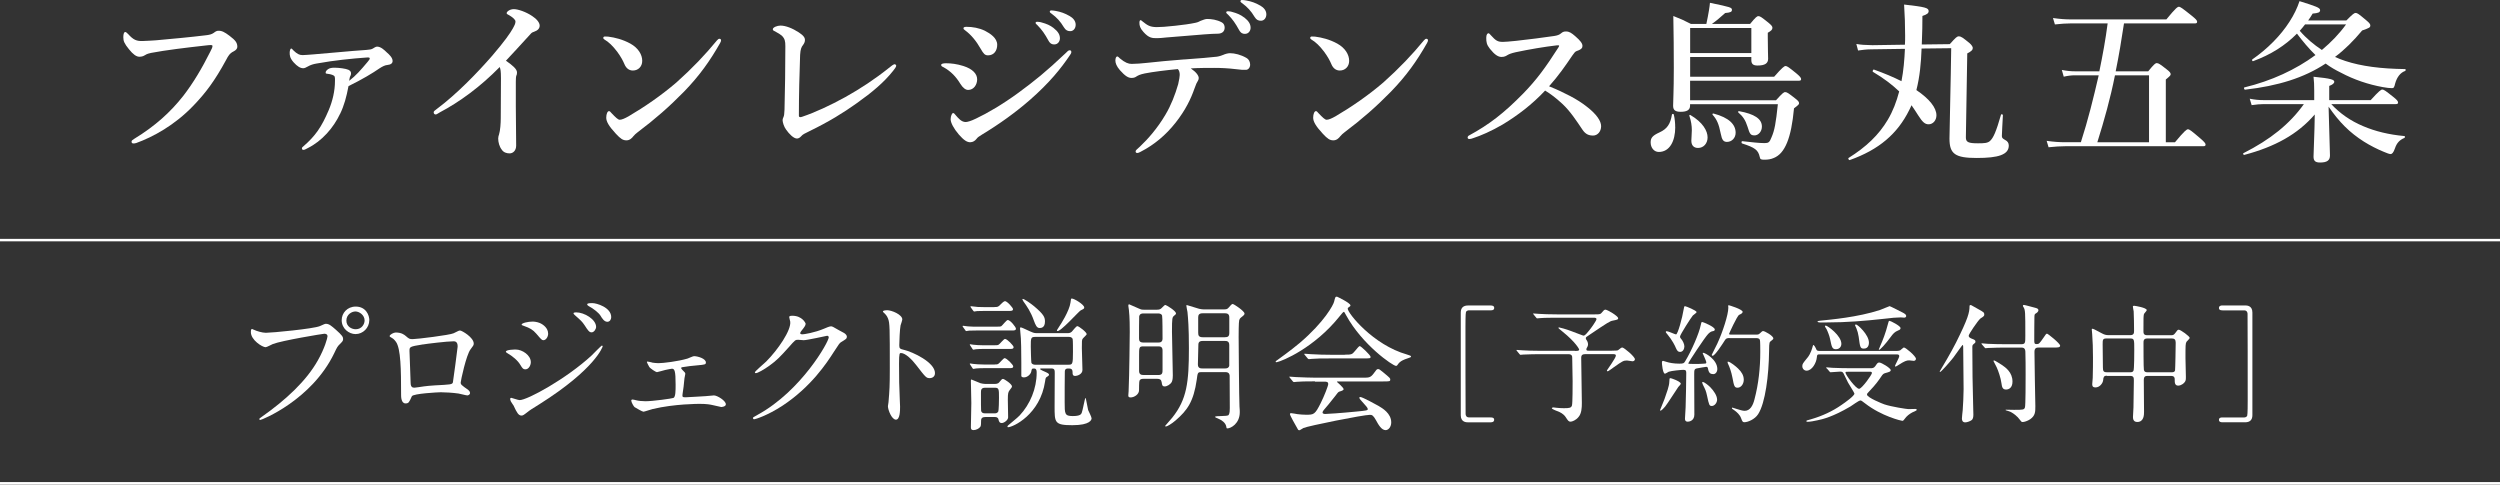
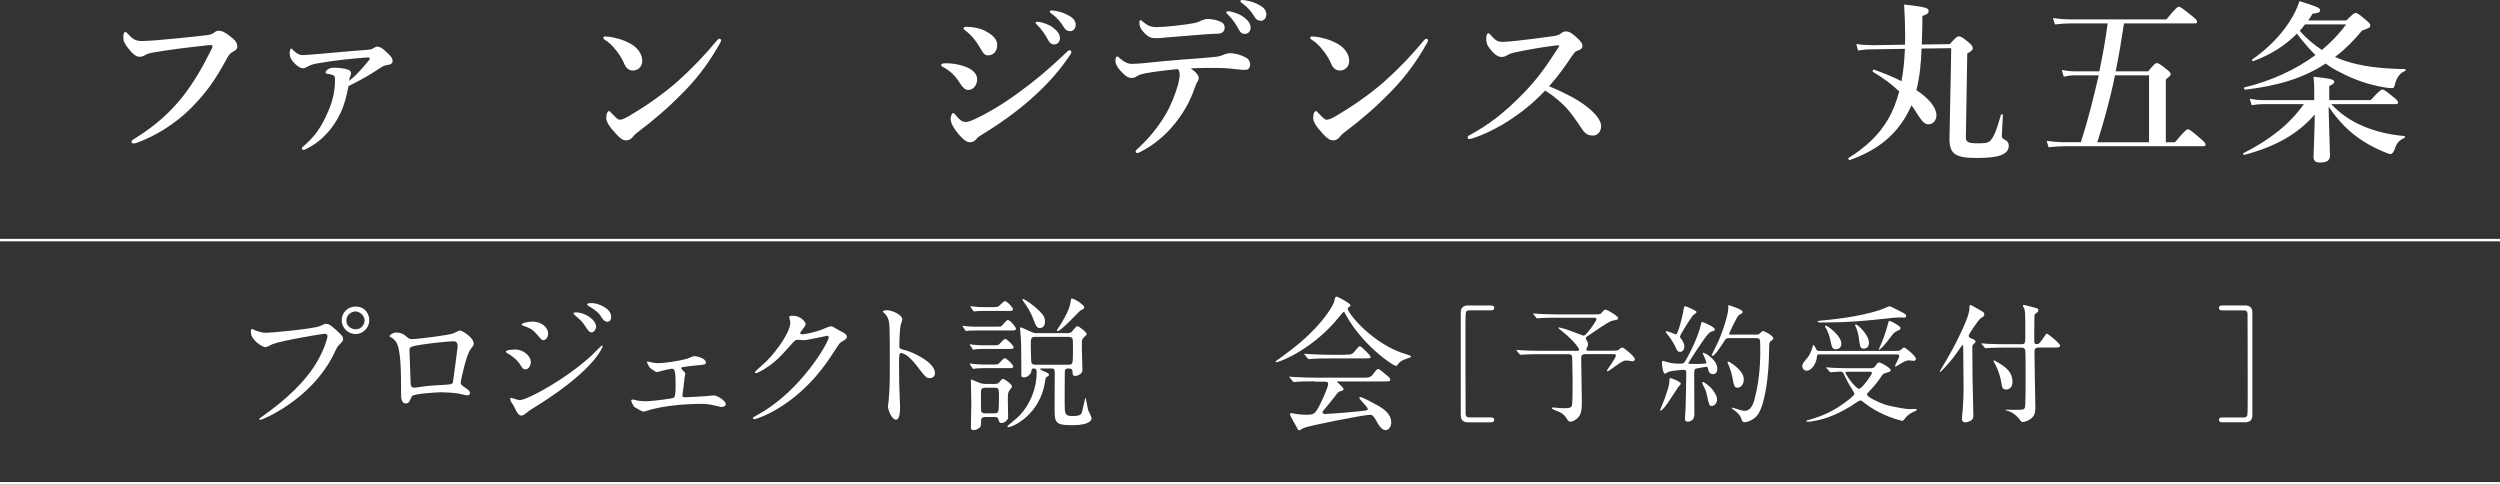
<svg xmlns="http://www.w3.org/2000/svg" id="_レイヤー_2" data-name="レイヤー 2" viewBox="0 0 506.24 98.11">
  <rect x="0" y="0" width="506.24" height="98.11" fill="#333333" stroke="none" />
  <defs>
    <style>
      .cls-1 {
        stroke: #fff;
        stroke-miterlimit: 10;
        stroke-width: .5px;
      }

      .cls-1, .cls-2 {
        fill: #fff;
      }

      .cls-2 {
        stroke-width: 0px;
      }
    </style>
  </defs>
  <g id="_レイヤー_6" data-name="レイヤー 6">
    <g>
      <g>
        <path class="cls-2" d="m30.46,10.75c-.67.14-.95.31-1.23.49-.28.18-.67.25-1.01.25-.6,0-1.26-.46-2.1-1.51-.94-1.16-1.15-1.65-1.15-2.45,0-.7.17-1.05.38-1.05.18,0,.31.14.6.42,1.05,1.16,1.68,1.47,3.05,1.4.88-.04,1.71-.07,2.59-.14,3.43-.31,6.93-.63,10.12-1.02.63-.07,1.16-.18,1.58-.49.31-.25.6-.42.91-.42.7-.03,1.26.25,2.28,1.02,1.26.95,1.58,1.44,1.58,2.24,0,.32-.25.67-.74.91-.81.39-1.12.95-1.5,1.68-2.35,4.34-4.2,6.76-6.65,9.31-3.82,3.99-8.19,6.34-11.55,7.56-.21.07-.42.1-.52.1-.31,0-.46-.07-.46-.39,0-.18.17-.32.56-.56,4.24-2.59,7.32-5.39,9.91-8.68,2.03-2.63,3.78-5.57,5.46-8.93.31-.59.46-.91.46-1.19,0-.14-.18-.18-.35-.18s-.7.04-1.47.14c-3.5.39-7.6.88-10.71,1.47Z" />
        <path class="cls-2" d="m68.85,23.07c-1.3,2.77-3.64,5.5-6.55,6.93-.42.25-.67.35-.88.35-.1,0-.28-.07-.28-.28,0-.14,0-.21.32-.46,2.38-2.07,3.64-3.85,5.11-7.32.77-1.82,1.26-3.89,1.26-5.88,0-.31.03-.59-.07-.91-.07-.25-.73-.49-1.47-.56-.21-.04-.35,0-.35-.25s.21-.49.52-.7c.31-.21.77-.28,1.26-.28.91,0,2.31.18,2.83.42.35.18.53.39.53.7,0,.24-.04.39-.1.49-.18.28-.21.7-.28,1.05,1.4-1.09,2.28-2.1,3.75-3.85.35-.42.42-.53.42-.7s-.18-.21-.67-.17c-1.44.1-3.01.24-4.87.45-1.58.18-3.29.42-5.25.77-.63.1-1.26.31-1.68.56-.38.24-.77.39-.98.39-.63,0-1.23-.39-1.96-1.19-.77-.88-.8-1.4-.8-1.96,0-.42.14-.84.31-.84s.21.18.49.42c.67.63,1.12.91,1.79.91.42,0,1.16-.07,2.14-.14,3.61-.28,7.21-.67,10.82-.91.73-.07.98-.1,1.29-.28.14-.07.56-.39.84-.39.77,0,1.47.67,2,1.19.49.42,1.16,1.05,1.16,1.72,0,.46-.35.74-1.05.81-.46.03-.98.28-1.58.67-1.37.95-3.5,2.24-6.3,3.61-.42,2.21-.88,3.92-1.71,5.64Z" />
-         <path class="cls-2" d="m89.01,22.79c-.39.21-.6.39-.77.39-.28,0-.42-.18-.42-.46,0-.18.21-.35.6-.63,4.13-3.08,8.3-7.42,11.2-10.75,2.59-3.01,3.71-4.66,4.2-5.53.42-.77.56-1.05.56-1.47,0-.31-.46-.77-1.16-1.19-.35-.21-.63-.28-.63-.49,0-.28.59-.81,1.47-.81.81,0,2.42.53,3.71,1.4.91.59,1.51,1.33,1.51,1.93,0,.56-.35.98-1.16,1.26-.35.1-.52.24-.73.49-1.96,2.14-3.64,3.99-4.94,5.36,1.33.95,2.24,1.68,2.24,2.38,0,.28-.04.49-.14.67-.07.14-.1.7-.1,1.19v5.04c0,2.63.07,5.25.07,7.91,0,1.05-.67,1.58-1.33,1.58-.63,0-1.23-.21-1.58-.74-.49-.63-.73-1.51-.73-2.28,0-.31.1-.63.17-.81.25-.8.35-2.28.35-3.29,0-2.56.04-5.95.04-8.09,0-1.54-.1-1.85-.25-2.28-3.96,4.03-8.12,7.07-12.18,9.21Z" />
        <path class="cls-2" d="m122.16,7.67c0-.18.14-.28.35-.28.14,0,.31,0,.67.03,1.37.18,2.91.56,4.45,1.4,1.61.88,2.42,2.24,2.42,3.5,0,1.19-.84,1.96-1.89,1.96-.67,0-1.33-.35-1.72-1.3-.28-.67-.7-1.47-1.47-2.52-.88-1.16-1.71-1.96-2.56-2.45-.17-.1-.25-.21-.25-.35Zm5.11,15.89c3.22-1.89,6.65-4.24,9.7-6.86,3.22-2.87,5.85-5.64,8.23-8.54.17-.21.35-.31.46-.31.24,0,.35.14.35.31s-.07.35-.21.59c-2.03,3.57-4.13,6.55-7.28,9.8-3.01,3.08-5.95,5.64-9.35,8.19-.39.28-.74.63-.91.84-.31.42-.77.84-1.4.84-.73,0-1.19-.31-2.14-1.33-1.5-1.61-1.96-2.52-1.96-3.26s.25-1.33.56-1.33c.17,0,.28.14.56.46.77.8,1.26,1.29,1.61,1.29.42,0,1.05-.28,1.79-.7Z" />
-         <path class="cls-2" d="m158.35,7.25c-.28-.24-.67-.49-1.19-.77-.49-.25-.67-.31-.67-.56,0-.39.91-.74,1.54-.74,1.05,0,2.42.53,3.71,1.37,1.08.7,1.26,1.16,1.26,1.54,0,.42-.18.74-.39,1.02-.31.39-.52.81-.59,2-.14,3.75-.25,8.33-.25,12.29,0,.21.07.28.21.31.1.04.25,0,.46-.07,2.62-.88,5.64-2.28,8.75-3.99,3.01-1.68,5.99-3.64,8.79-5.88.42-.35.95-.77,1.19-.77.14,0,.31.18.31.31,0,.21-.31.67-.7,1.12-1.79,2.24-4.1,4.2-7.25,6.44-2.8,2-5.64,3.75-9.66,5.71-.91.46-1.29.6-1.61.98-.28.31-.56.49-.88.49-.67,0-1.58-.91-2.21-1.82-.42-.56-.7-1.47-.7-1.93,0-.18.1-.42.21-.67.1-.25.14-.56.18-1.44.1-4.03.17-8.4.17-12.85,0-.98-.1-1.51-.7-2.1Z" />
+         <path class="cls-2" d="m158.35,7.25Z" />
        <path class="cls-2" d="m190.58,13.16c0-.25.39-.35.98-.35,1.05,0,2.21.14,3.54.56,1.85.59,2.77,1.58,2.77,2.7,0,1.05-.67,2.14-1.82,2.14-.52,0-1.05-.39-1.58-1.23-.88-1.44-1.89-2.52-3.4-3.36-.35-.14-.49-.28-.49-.45Zm5.92,15.65c-.7,0-1.33-.42-2.35-1.58-1.02-1.19-1.65-2.38-1.65-3.08s.31-1.26.49-1.26c.24,0,.31.21.52.42.52.6,1.16,1.4,2.03,1.4.31,0,1.02-.17,2.1-.7,2.31-1.09,5.36-2.87,8.58-5.22,3.29-2.42,5.57-4.24,9.56-8.02.35-.35.56-.59.81-.59s.35.14.35.35-.1.39-.25.59c-1.82,2.73-4.2,5.67-8.12,9.1-2.94,2.56-6.09,4.83-9.73,7.04-.59.35-.91.59-1.08.84-.31.42-.77.7-1.26.7Zm-1.4-23.1c0-.14.14-.28.59-.28,1.26,0,2.59.24,3.75.8,1.08.56,2.49,1.47,2.49,2.84,0,1.16-.63,2.14-1.86,2.14-.63,0-.91-.32-1.47-1.3-.91-1.61-1.96-2.87-3.15-3.75-.28-.21-.35-.25-.35-.46Zm18.24-.04c.95.74,1.29,1.37,1.29,2.1,0,.56-.38,1.23-1.15,1.23-.39,0-.81-.1-1.19-.81-.73-1.33-1.29-2.14-2.21-3.08-.14-.14-.38-.31-.38-.46,0-.21.17-.24.42-.24.31,0,.7.1.81.14,1.02.28,1.68.56,2.42,1.12Zm3.22-2.45c.74.42,1.26,1.02,1.26,1.79s-.49,1.3-1.08,1.3c-.53,0-.91-.14-1.3-.77-.73-1.23-1.47-2-2.45-2.73-.14-.1-.42-.28-.42-.42,0-.18.14-.28.28-.28.21,0,.6.04.91.1,1.02.18,1.89.49,2.8,1.02Z" />
        <path class="cls-2" d="m239.8,12.04c3.57-.28,4.83-.35,6.62-.56.49-.07,1.09-.28,1.33-.39.28-.14.91-.32,1.3-.32.98,0,2.24.32,3.33.95.56.32.77.88.77,1.37,0,.59-.38,1.02-.81,1.05-.56.03-1.02,0-2.14-.14-1.5-.18-2.83-.25-4.34-.25-1.19,0-3.15,0-4.73.1,1.12.77,1.61,1.47,1.61,1.96,0,.18-.07.42-.17.56-.21.32-.39.67-.7,1.58-.7,2-1.75,4.27-3.82,6.9-2.03,2.56-4.34,4.48-7.14,5.92-.21.1-.42.21-.6.21-.25,0-.35-.1-.35-.35,0-.18.28-.42.88-.95,1.61-1.51,3.57-3.75,5.15-6.44,1.12-1.86,2-4.13,2.59-6.2.21-.91.31-1.58.31-1.86,0-.42-.07-.88-.38-1.19-2.49.24-5.08.56-6.69.88-1.02.21-1.37.42-1.65.59-.35.25-.63.32-1.05.32-.63,0-1.26-.35-2.35-1.58-.67-.77-.91-1.44-.91-1.93,0-.52.17-.84.38-.84.18,0,.31.21.53.39,1.05.88,1.75,1.12,2.38,1.12.84,0,2.07-.1,3.08-.21,2.38-.25,4.41-.46,7.56-.7Zm2.24-7.42c.56-.1.81-.28,1.05-.39.49-.21,1.05-.39,1.33-.39.84,0,2,.14,3.01.7.39.21.56.63.56,1.05,0,.73-.46,1.19-1.29,1.23-.77.03-1.68.03-2.8.14-2.14.18-5.78.46-7.74.63-.67.07-1.33.14-1.82.14-1.02,0-1.68,0-2.8-1.26-.7-.77-.81-1.3-.81-1.86,0-.31.07-.53.25-.53.1,0,.21.14.46.32.81.63,1.33,1.09,2.8,1.09.7,0,1.96-.07,3.78-.28,1.54-.17,2.91-.35,4.03-.59Zm9.91-1.09c.94.74,1.29,1.37,1.29,2.1,0,.56-.38,1.23-1.15,1.23-.39,0-.81-.1-1.19-.8-.73-1.33-1.29-2.14-2.21-3.08-.14-.14-.39-.31-.39-.45,0-.21.18-.25.42-.25.31,0,.7.1.8.14,1.02.28,1.68.56,2.42,1.12Zm3.22-2.42c.74.42,1.26,1.02,1.26,1.79s-.49,1.3-1.08,1.3c-.53,0-.91-.14-1.3-.77-.73-1.23-1.47-2-2.45-2.73-.14-.1-.42-.28-.42-.42,0-.18.14-.28.28-.28.21,0,.6.03.91.1,1.02.18,1.89.49,2.8,1.02Z" />
        <path class="cls-2" d="m265.31,7.67c0-.18.14-.28.35-.28.14,0,.31,0,.67.03,1.37.18,2.91.56,4.45,1.4,1.61.88,2.42,2.24,2.42,3.5,0,1.19-.84,1.96-1.89,1.96-.67,0-1.33-.35-1.72-1.3-.28-.67-.7-1.47-1.47-2.52-.88-1.16-1.71-1.96-2.56-2.45-.17-.1-.25-.21-.25-.35Zm5.11,15.89c3.22-1.89,6.65-4.24,9.7-6.86,3.22-2.87,5.85-5.64,8.23-8.54.17-.21.35-.31.46-.31.24,0,.35.14.35.31s-.07.35-.21.59c-2.03,3.57-4.13,6.55-7.28,9.8-3.01,3.08-5.95,5.64-9.35,8.19-.39.28-.74.63-.91.84-.31.42-.77.84-1.4.84-.73,0-1.19-.31-2.14-1.33-1.5-1.61-1.96-2.52-1.96-3.26s.25-1.33.56-1.33c.17,0,.28.14.56.46.77.8,1.26,1.29,1.61,1.29.42,0,1.05-.28,1.79-.7Z" />
        <path class="cls-2" d="m317.92,19.43c1.33.7,2.42,1.4,3.36,2.14,2.1,1.61,2.94,2.98,2.94,3.99,0,1.09-.74,1.89-1.61,1.89s-1.54-.25-2.17-1.19c-1.23-1.82-2.45-3.71-4.06-5.22-1.37-1.26-2.31-1.96-3.5-2.7-2.62,2.8-5.57,5.04-8.58,6.86-2.31,1.36-4.55,2.31-5.99,2.77-.28.1-.52.18-.77.18-.18,0-.35-.07-.35-.31,0-.14.1-.32.25-.39,4.13-2.24,7.07-4.52,10.96-8.47,2.77-2.84,4.55-5.29,7.11-9.28.14-.21.21-.35.21-.42,0-.1-.1-.14-.46-.1-2.45.28-5.6.81-8.37,1.4-.91.21-1.33.39-1.61.56-.31.18-.6.39-1.23.39-.67,0-1.37-.42-2.35-1.65-.67-.84-.74-1.36-.74-2.24,0-.67.25-.91.46-.91.1,0,.25.14.49.42.98,1.09,1.37,1.33,2.42,1.33.42,0,1.3-.07,2.66-.21,2.87-.31,5.22-.63,7.7-.98.67-.1,1.08-.25,1.4-.53s.56-.39,1.02-.39c.67,0,1.12.31,1.86.95,1.05.91,1.47,1.47,1.47,1.96,0,.35-.1.7-1.16,1.05-.31.1-.52.39-.84.84-1.5,2.21-2.8,4.1-4.76,6.3,1.65.67,3.05,1.33,4.24,1.96Z" />
-         <path class="cls-2" d="m339.23,25.76c0,2.8-1.12,5.01-3.33,5.01-.98,0-1.65-.88-1.65-1.93,0-.91.35-1.37,1.79-2.03,1.54-.7,2.21-1.68,2.52-3.61.03-.18.35-.18.38,0,.21.88.28,1.75.28,2.56Zm3.01-5.46h17.4c1.29-1.44,1.58-1.65,1.85-1.65.35,0,.67.21,2,1.26.6.46.81.7.81.98,0,.25-.1.35-1.02,1.05-.28,3.01-.73,5.29-1.4,6.93s-1.54,2.66-2.7,3.12c-.56.25-1.16.35-1.86.35-.77,0-.88-.07-.98-.56-.31-1.4-.95-1.89-3.57-2.73-.18-.07-.14-.49.03-.46,1.96.21,3.36.39,4.52.39.81,0,1.02-.18,1.4-1.16.63-1.44.88-2.84,1.29-6.72h-17.78v.31c0,.88-.67,1.23-1.89,1.23-1.12,0-1.54-.35-1.54-1.23,0-1.23.14-2.66.14-7.63,0-3.5-.03-7-.1-10.54,1.68.67,1.93.77,3.57,1.61h3.12c.24-1.05.38-1.93.52-2.7.1-.59.17-1.12.21-1.58,4.24.88,4.45.95,4.45,1.44,0,.39-.28.53-1.37.63-1.12,1.02-1.89,1.65-2.69,2.21h7.74c1.12-1.37,1.4-1.58,1.68-1.58.35,0,.63.21,2,1.3.63.52.84.77.84,1.05,0,.39-.21.59-.94,1.02v.88c0,2.28.07,3.85.07,4.38,0,.95-.67,1.37-2.14,1.37-.91,0-1.26-.32-1.26-1.12v-.6h-12.39v3.99h17.01c1.65-1.89,2.07-2.17,2.31-2.17.32,0,.7.28,2.21,1.51.67.56.94.88.94,1.12s-.1.35-.46.35h-22.02v3.96Zm.25,8.19c0-.46.1-1.4.1-2.14,0-.88-.14-1.82-.49-2.87-.07-.18.07-.28.21-.18,2.52,1.47,3.47,3.22,3.47,4.52,0,1.23-.81,2.14-1.93,2.14-.84,0-1.36-.49-1.36-1.47Zm12.15-22.82h-12.39v5.08h12.39v-5.08Zm-4.9,23.07c-.77,0-1.05-.42-1.29-1.65-.39-2-.81-2.91-1.65-3.85-.1-.14,0-.28.18-.25,3.19.84,4.48,2.24,4.48,3.89,0,1.08-.81,1.85-1.72,1.85Zm5.53-1.33c-.74,0-.95-.21-1.4-1.75-.42-1.33-.94-2.1-1.85-2.87-.14-.1-.04-.32.14-.28,3.08.56,4.62,1.54,4.62,3.12,0,1.02-.73,1.79-1.5,1.79Z" />
        <path class="cls-2" d="m389.11,9.87c-.1,2.77-.35,5.64-1.05,8.37,2.59,1.75,4.06,3.54,4.06,5.11,0,1.02-.7,1.82-1.58,1.82-.73,0-1.23-.42-2.1-1.79-.46-.74-.91-1.4-1.37-2.07-.14.35-.31.67-.46.98-2.38,4.8-6.13,8.02-12.04,10.12-.18.07-.39-.32-.25-.42,3.54-2.21,6.13-4.66,7.95-7.74,1.02-1.72,1.75-3.61,2.31-5.74-1.47-1.4-3.19-2.7-5.32-3.96-.14-.1.03-.53.21-.46,2.06.74,3.92,1.51,5.57,2.35.42-2.14.6-4.34.7-6.55l-6.86.1c-.94,0-1.96.14-2.63.24l-.35-1.33c1.02.18,1.61.21,3.26.25l6.58-.1c.04-.6.04-1.23.04-1.86,0-2.31-.07-3.92-.21-6.27,4.31.49,4.97.67,4.97,1.33,0,.42-.31.67-1.26.98,0,1.79-.03,3.43-.1,4.94l-.03.84,5.67-.07c1.23-1.37,1.47-1.58,1.82-1.58.49,0,.84.28,2.17,1.36.42.35.67.77.67.98,0,.39-.24.67-1.12,1.12-.1,5.74-.28,16.35-.28,17.01,0,.95.49,1.19,2.45,1.19,1.23,0,1.93-.03,2.42-.46.7-.63,1.26-1.89,2.24-5.32.04-.18.39-.1.39.07-.07,1.36-.21,3.68-.21,4.2,0,.39.1.52.67.84.49.24.73.63.73,1.12,0,.91-.49,1.54-1.61,1.96-1.05.39-2.66.56-4.87.56-4.38,0-5.53-.81-5.53-3.92,0-1.4.28-12.29.35-18.31l-5.99.07Z" />
        <path class="cls-2" d="m434.99,14.46c1.19-1.47,1.47-1.68,1.75-1.68.35,0,.67.21,2,1.26.6.46.81.7.81.98,0,.24-.1.35-.98,1.08v12.71h1.85c1.96-2.35,2.38-2.63,2.63-2.63.31,0,.67.28,2.48,1.82.81.7,1.09,1.02,1.09,1.26s-.1.35-.46.35h-27.93c-1.02,0-2.03.07-3.4.21l-.39-1.3c1.47.21,2.59.28,3.71.28h3.22c1.44-4.45,2.56-9,3.61-13.55h-4.8c-.7,0-1.37.07-2.28.28l-.39-1.37c1.05.21,1.86.28,2.66.28h4.94c.67-3.22,1.26-6.44,1.68-9.7h-7.49c-.95,0-1.93.07-3.19.21l-.39-1.3c1.47.21,2.56.28,3.64.28h19.32c1.86-2.28,2.28-2.56,2.52-2.56.31,0,.7.28,2.59,1.79.84.67,1.12.98,1.12,1.23s-.1.35-.46.35h-14.35c-.49,3.26-1.02,6.48-1.68,9.7h6.55Zm-6.72.8c-.91,4.59-2.17,9.1-3.57,13.55h10.47v-13.55h-6.9Z" />
        <path class="cls-2" d="m472.06,21.07c1.72,1.86,3.89,3.4,6.48,4.48,2.45,1.05,5.25,1.72,8.33,2,.17,0,.17.31,0,.39-.95.39-1.54,1.02-1.89,2.07-.32.95-.63,1.19-.88,1.19s-.77-.18-1.4-.46c-1.23-.49-2.87-1.33-4.03-2.07-2.87-1.82-4.97-3.92-7.14-7.07.1,4.9.28,8.51.28,9.87,0,1.02-.6,1.44-2,1.44-.95,0-1.33-.31-1.33-1.19,0-.95.21-4.83.25-8.54-3.47,4.03-8.09,6.55-14.28,8.19-.17.03-.31-.28-.17-.35,5.46-2.77,9.35-5.88,12.25-9.94h-8.09c-.74,0-1.51.07-2.49.21l-.39-1.3c1.08.21,1.89.28,2.7.28h10.36v-1.93c0-1.37-.04-1.72-.14-2.8,3.61.35,4.2.6,4.2,1.02,0,.31-.35.59-1.02.84v2.87h8.4c1.68-1.86,2.1-2.14,2.35-2.14.32,0,.7.28,2.24,1.51.67.53.95.84.95,1.09s-.1.35-.46.35h-13.09Zm3.08-16.94c1.3-1.3,1.58-1.51,1.86-1.51.35,0,.63.21,2.1,1.44.67.56.88.81.88,1.09,0,.42-.21.52-1.65,1.02-1.75,2.1-3.54,3.89-5.5,5.36.67.31,1.33.56,2.07.81,3.29,1.08,7.18,1.58,12.11,1.65.18,0,.18.32,0,.39-.94.32-1.65,1.26-2,2.52-.17.77-.28.95-.63.95-.49,0-1.12-.07-1.86-.21-2.91-.52-5.85-1.51-8.47-2.91-1.16-.56-2.17-1.16-3.12-1.86-4.41,2.91-9.63,4.52-16.31,5.29-.18.03-.32-.42-.14-.46,5.5-1.33,10.4-3.61,14.39-6.55-1.36-1.33-2.59-2.8-3.75-4.34-2.38,2.42-5.32,4.27-8.86,5.57-.18.07-.31-.25-.18-.35,3.08-2.14,5.74-4.83,7.53-7.63.91-1.4,1.58-2.8,2.03-4.17,3.33,1.05,4.17,1.33,4.17,1.82,0,.46-.35.6-1.51.7-.28.49-.59.95-.91,1.4h7.74Zm-8.37.81c-.35.45-.7.88-1.08,1.29,1.29,1.51,2.84,2.8,4.48,3.89,1.89-1.58,3.54-3.29,4.9-5.18h-8.3Z" />
      </g>
      <g>
        <path class="cls-2" d="m51.43,66.78c.52.26,1.68.61,2.41.61,1.19,0,9.69-.81,10.94-1.36.9-.41,1.02-.46,1.22-.46.64,0,1.1.41,2,1.19,1.31,1.16,1.48,1.48,1.48,1.89,0,.38-.15.52-.67,1.04-.46.44-.58.67-1.13,1.83-4.55,9.46-14.68,13.52-14.97,13.52-.15,0-.2-.12-.2-.17,0-.12.09-.17.38-.38,5.05-3.54,9.14-7.37,11.46-11.49,1.42-2.49,1.97-4.61,1.97-4.9,0-.49-.49-.52-.64-.52-.29,0-8.67,1.39-10.44,2.09-.23.09-1.22.64-1.45.64-.67,0-2.99-1.45-2.99-3.05,0-.55.09-.64.26-.64.06,0,.32.17.38.17Zm23.35-1.94c0,1.54-1.28,2.81-2.78,2.81-1.33,0-2.81-1.1-2.81-2.81,0-1.45,1.13-2.76,2.84-2.76,2.09,0,2.76,1.77,2.76,2.76Zm-4.64.09c0,1.22,1.1,1.74,1.89,1.74,1.25,0,1.8-1.07,1.8-1.77,0-1.1-1.07-1.83-1.86-1.83-.67,0-1.83.55-1.83,1.86Z" />
        <path class="cls-2" d="m91.86,67.48c.99-.49,1.07-.55,1.31-.55.35,0,2.76,1.39,2.76,2.64,0,.35-.12.46-.64,1.16-.87,1.1-2,6.38-2,6.73,0,.41.15.52,1.54,1.51.15.12.35.35.35.61,0,.35-.38.49-.55.49-.26,0-1.51-.35-1.77-.38-1.16-.17-2.73-.26-3.6-.26-.49,0-5.6.26-5.86.81-.55,1.22-.64,1.45-1.28,1.45-.9,0-.9-1.39-.9-1.74,0-5.08-.06-9.37-1.04-10.73-.44-.58-.55-.64-1.16-.99-.09-.06-.12-.12-.12-.17,0-.29.81-.73,1.22-.73,1.19,0,1.74.46,2,.67.75.64.78.67,1.48.67.81,0,7.48-.81,8.27-1.19Zm-6.21,2.26c-2.73.44-2.73.49-2.73,1.33,0,.9.23,5.42.23,6.44s.52.99.81.99c.2,0,1.25-.17,1.89-.26.41-.06,1.31-.15,2.15-.2,3.22-.17,3.57-.17,3.71-.61.03-.09.96-6.96.96-7.22,0-.32,0-1.1-.78-1.1-1.36,0-5.57.52-6.24.64Z" />
        <path class="cls-2" d="m107.49,73.34c0,.61-.41,1.45-1.1,1.45-.44,0-.58-.17-1.02-.9-.52-.9-1.62-1.8-2.64-2.38-.09-.06-.29-.17-.29-.29,0-.44,1.86-.44,2.03-.44,1.25,0,3.02,1.13,3.02,2.55Zm-3.42,8.9c-.09-.17-.55-.78-.61-.93-.12-.2-.15-.44-.15-.52,0-.17.12-.23.23-.23.09,0,1.39.46,1.68.46,1.57,0,9.46-4.32,14.56-9.02.32-.32,2-2.03,2.09-2.03.06,0,.17.06.17.17,0,.06-1.45,4.55-12.82,11.72-1.77,1.1-1.89,1.19-2.12,1.36-1.07.84-1.19.93-1.51.93-.61,0-.96-.67-1.54-1.91Zm6.93-14.71c0,.75-.49,1.36-.96,1.36-.32,0-.44-.15-1.45-1.33-.7-.81-1.28-1.13-2.52-1.57-.41-.15-.44-.15-.44-.26,0-.32,1.33-.61,2.2-.61.35,0,.93.06,1.48.29.75.32,1.68,1.07,1.68,2.12Zm9.72-1.33c0,.35-.38,1.1-.93,1.1-.44,0-.7-.32-1.42-1.45-.49-.73-.75-.96-1.86-1.94-.12-.09-.38-.35-.38-.46,0-.17.35-.2.52-.2,1.68,0,4.06,1.42,4.06,2.96Zm3.05-1.97c0,.46-.29.93-.78.93-.61,0-1.02-.61-1.42-1.28-.38-.58-1.45-1.42-2.35-1.89-.26-.15-.32-.29-.32-.35,0-.26.58-.26,1.1-.26.75,0,3.77.84,3.77,2.84Z" />
        <path class="cls-2" d="m132.02,73.42c.44.06.87.12,1.31.12.93,0,3.92-.35,5.89-.93.2-.06,1.1-.49,1.31-.49.75,0,2.41.49,2.41,1.28,0,.41-.2.44-1.74.58-1.33.12-1.77.17-3.07.38-.06,0-.2.06-.2.17,0,.09.09.2.2.32.58.58.64.64.64.87,0,.15-.17.75-.17.9-.17,1.65-.17,1.83-.38,3.13-.03.12-.03.2-.03.32,0,.29.03.38.61.38.46,0,3.42-.2,4.06-.23.26-.03,1.48-.15,1.71-.15.67,0,2.41,1.07,2.41,1.8,0,.49-.87.55-.93.55-.09,0-1.71-.38-1.83-.41-.41-.09-1.1-.23-2.52-.23-.32,0-5.11,0-9.51,1.04-.29.06-1.71.55-1.89.55-.23,0-1.42-.7-1.8-.93-.17-.12-.67-.99-.67-1.31,0-.12.06-.23.26-.23.15,0,.46.09.73.15.46.12,1.22.2,1.89.2,1.45,0,5.4-.55,5.66-.67.44-.2.44-1.48.44-2.7,0-2.78-.2-3.22-.75-3.22-.15,0-.9.17-1.36.26-.26.06-1.54.44-1.68.44-.2,0-1.42-.78-1.57-1.1-.09-.15-.46-.87-.46-.93,0-.09.06-.12.12-.12.17,0,.81.17.96.2Z" />
        <path class="cls-2" d="m159.8,64.23c0-.29.41-.29.64-.29,2.03,0,2.7,1.51,2.7,1.62,0,.35-.29.73-.87,1.45-.15.2-.23.32-.23.46,0,.23.35.23.46.23.29,0,2.44-.32,4.41-1.16.35-.15,1.04-.46,1.36-.46.26,0,.41.09,1.6.78.17.09.93.49,1.07.58.32.2.55.49.55.73,0,.41-.2.52-1.16,1.1-.32.2-.44.38-1.45,1.94-1.48,2.32-4.61,7.08-10.38,10.91-3.19,2.09-5.6,2.78-5.77,2.78-.15,0-.26-.12-.26-.26,0-.12.09-.17.99-.67,8.85-4.87,14.36-14.76,14.36-15.66,0-.26-.23-.32-.32-.32-.06,0-4.06.9-4.76.9-.17,0-.96-.09-1.13-.09-.55,0-.61.06-1.83,1.45-1.77,1.97-2.49,2.73-3.94,3.77-1.19.87-2.44,1.54-2.78,1.54-.15,0-.2-.09-.2-.17,0-.2,1.94-1.83,2.29-2.18,2.35-2.35,5.11-6.35,4.87-8.09-.03-.15-.2-.78-.2-.9Z" />
        <path class="cls-2" d="m179.58,62.81c1.04,0,3.13.93,3.13,1.86,0,.2-.29,1.04-.35,1.22-.15.73-.26,3.31-.26,4.03,0,.64.12.73.96.93,1.77.41,6.27,2.52,6.27,4.7,0,.96-.9,1.02-1.04,1.02-.73,0-.81-.12-2.76-2.64-.81-1.07-2.18-2.44-3.07-2.44-.29,0-.41,0-.41,2.15,0,3.07.03,4.61.15,7.22.03.32.06,1.04.06,1.48,0,.73,0,2.64-.84,2.64s-1.62-1.97-1.62-2.73c0-.12.12-.73.12-.84.2-2.41.26-3.16.26-6.73,0-8.3,0-9.22-.35-10.15-.23-.61-.52-.9-.99-1.33l-.06-.12c.03-.26.78-.26.81-.26Z" />
        <path class="cls-2" d="m202.03,66.14c.32,0,.55,0,.73-.09.23-.15,1.04-1.25,1.31-1.25.52,0,1.65,1.45,1.65,1.74,0,.38-.35.38-.81.38h-7.05c-.52,0-.99,0-1.6.03-.09,0-.52.09-.58.09-.12,0-.12-.03-.23-.2l-.44-.61c-.09-.12-.09-.15-.09-.17,0-.09.09-.09.12-.09.15,0,.81.09.96.12.96.06,1.07.06,1.74.06h4.29Zm-.55,3.77c.35,0,.55,0,.75-.12.23-.12,1.02-1.16,1.28-1.16.44,0,1.74,1.36,1.74,1.65,0,.38-.35.38-.81.38h-5.16c-.61,0-.96,0-1.65.06-.09,0-.46.09-.52.09-.09,0-.12-.03-.2-.17l-.44-.67c-.06-.06-.09-.15-.09-.2s.06-.06.09-.06c.09,0,.49.09.58.09.35.06,1.51.12,2.15.12h2.29Zm-.06,3.89c.32,0,.55,0,.73-.12.23-.12,1.04-1.16,1.28-1.16.44,0,1.74,1.36,1.74,1.65,0,.38-.32.38-.81.38h-5.05c-.64,0-.99,0-1.65.06-.09,0-.46.09-.55.09s-.09-.03-.2-.17l-.44-.67c-.06-.06-.09-.15-.09-.2s.06-.06.09-.06c.09,0,.52.09.61.09.32.06,1.48.12,2.12.12h2.23Zm-.03-11.63c.61,0,.75,0,1.25-.55.23-.23.64-.64.87-.64.44,0,1.62,1.36,1.62,1.6,0,.38-.35.38-.81.38h-4.84c-.55,0-.96,0-1.6.03-.12.03-.52.09-.61.09-.06,0-.09-.03-.23-.2l-.44-.61s-.09-.12-.09-.2c0-.06.06-.06.12-.06.2,0,1.19.15,1.39.15.03,0,.75.03,1.31.03h2.06Zm-1.89,22.28c-.84,0-.84.49-.84.9,0,.78-.06.93-.15,1.07-.26.38-.87.67-1.36.67-.52,0-.55-.29-.55-.61,0-.7.09-4.09.09-4.84,0-.64-.09-3.77-.09-4.5,0-.15,0-.29.12-.29.09,0,1.54.67,1.83.75.29.06.64.15.99.15h1.89c.67,0,.87-.26.99-.44.44-.52.46-.58.7-.58s1.8,1.04,1.8,1.51c0,.15-.12.32-.46.75-.29.41-.38.55-.38,1.94,0,.52.06,3.02.06,3.57,0,.58-.84,1.16-1.28,1.16-.49,0-.58-.32-.7-.81-.03-.15-.23-.41-.67-.41h-1.97Zm1.89-.75c.17,0,.52,0,.73-.32.15-.2.17-2.49.17-2.84,0-1.74,0-2.03-.87-2.03h-1.91c-.87,0-.87.52-.87.99,0,1.86,0,3.42.03,3.65.09.46.41.55.81.55h1.91Zm14.74-16.24c.35,0,.61-.03.9-.29.17-.15.87-1.13,1.13-1.13.29,0,1.89,1.22,1.89,1.62,0,.17-.7.75-.81.93-.17.26-.17.41-.17,1.91,0,.64.12,3.71.12,4.41,0,.9-1.1,1.22-1.45,1.22-.55,0-.55-.38-.55-.73,0-.75-.38-.78-.9-.78-.61,0-.67.35-.67.67-.03,1.57-.03,4.47-.03,6.18,0,2.32,0,2.78,1.62,2.78,1.54,0,1.71-.38,1.83-.64.2-.46.64-3.02.75-3.02.03,0,.06.09.09.12,0,.06.38,1.94.46,2.32.09.23.7,1.39.7,1.68,0,.26-.23,1.39-3.89,1.39s-3.6-.55-3.6-3.89c0-1.02.03-6.56.03-6.64,0-.55,0-.96-.67-.96h-2c-.17,0-.29,0-.29.12,0,.15.93.52,1.19.64.2.09.61.26.61.52,0,.12-.09.2-.35.38-.32.17-.35.26-.44.93-.99,6.76-6.53,9.31-7.51,9.31-.06,0-.12-.06-.12-.12,0-.12.12-.23.15-.26.64-.58,1.74-1.39,2.32-2,2.12-2.26,3.45-5.45,3.45-8.67,0-.84-.29-.84-.7-.84-.32,0-.35.38-.38.55-.06.52-.73,1.25-1.48,1.25-.17,0-.49-.03-.55-.26v-2.73c0-2.84-.06-4.26-.09-4.9,0-.29-.17-1.68-.17-2,0-.12,0-.23.12-.23.2,0,.38.09,2,.84.32.15.73.32,1.16.32h6.29Zm-6.73-5.45c2,1.68,2.2,2.26,2.2,3.1,0,1.31-.84,1.31-1.1,1.31-.55,0-.81-.58-1.16-1.54-.61-1.74-1.42-2.9-2.09-3.83-.15-.23-.26-.46-.2-.49.17-.23,1.97,1.13,2.35,1.45Zm.23,6.21c-.9,0-.9.26-.9,1.97,0,.38.06,2.99.12,3.25.12.35.55.41.7.41h6.85c.78,0,.87-.15.87-2.58,0-.38,0-2.44-.06-2.61-.15-.44-.61-.44-.78-.44h-6.79Zm4.96-2.26c.06-.06,1.97-2.99,2.18-4.7.09-.73.09-.81.26-.81.52,0,2.52,1.25,2.52,1.8,0,.26-.09.29-.73.61-.35.17-4.26,4.58-4.76,4.15-.12-.09-.03-.17.52-1.04Z" />
-         <path class="cls-2" d="m234.13,62.72c.64,0,.81-.09,1.04-.29.61-.61.67-.67.84-.67.12,0,2.12,1.16,2.12,1.71,0,.15-.03.17-.35.44-.41.35-.46.38-.46,3.31,0,1.25.17,7.4.17,8.79,0,.2,0,.9-.2,1.31-.26.52-.99.93-1.42.93-.52,0-.55-.26-.64-.87-.09-.52-.38-.67-.87-.67h-2.81c-.38,0-.67.06-.81.38-.09.17-.09,1.8-.09,1.94,0,.84-.99,1.45-1.71,1.45-.46,0-.46-.23-.46-.44,0-.12.06-.67.06-.81.15-3.42.23-11.34.23-12.01,0-.78,0-3.02-.17-4.44-.03-.17-.12-.73-.12-.87s.03-.29.17-.29c.03,0,1.94.84,2.06.9.46.2.58.2,1.02.2h2.41Zm.41,6.64c.26,0,.87,0,.87-.78,0-.55,0-4.44-.09-4.67-.15-.44-.64-.44-.84-.44h-2.87c-.32,0-.81,0-.93.61-.03.29-.03,3.8-.03,4.44,0,.44.09.84.87.84h3.02Zm.03,6.58c.84,0,.84-.46.84-1.1v-3.89c0-.73-.44-.81-.84-.81h-3.07c-.84,0-.84.26-.84,1.91v3.07c0,.75.52.81.84.81h3.07Zm8.61-.58c-.64,0-.67.17-.84,1.51-.64,4.47-1.91,6.21-4.29,8.27-.84.73-1.74,1.22-1.94,1.22-.06,0-.17,0-.17-.12,0-.03,1.22-1.39,1.45-1.68,2.96-3.71,3.36-7.16,3.36-14.04,0-4.26-.17-6.12-.29-7.34-.03-.2-.23-1.1-.23-1.31,0-.06.06-.09.12-.09s1.62.49,2.47.75c.29.09.81.12.87.12h4.06c.49,0,.75,0,1.04-.35.32-.38.64-.75.81-.75.26,0,2.41,1.45,2.41,1.94,0,.23-.09.32-.75.84-.15.12-.23.23-.32.49-.12.41-.12,2.84-.12,3.42,0,.81.09,12.59.17,14.04.06.64.06,1.04.06,1.19,0,2.32-1.83,3.28-2.52,3.28-.17,0-.17-.09-.23-.44-.15-.7-.9-1.22-1.36-1.42-.46-.2-.9-.38-.9-.46,0-.32,2.52-.03,2.76-.41.23-.35.23-.96.23-1.39,0-1.02-.03-5.57-.03-6.5,0-.15,0-.78-.84-.78h-4.96Zm.35-6.32c-.87,0-.87.49-.87.99,0,.55-.09,3.19-.09,3.77,0,.81.58.81.99.81h4.52c.38,0,.73-.09.84-.55v-4.21c0-.81-.58-.81-.87-.81h-4.53Zm-.03-5.6c-.73,0-.87.38-.87.84v3.05c0,.58.09.96.93.96h4.44c.64,0,.93-.17.93-.87v-3.02c0-.38,0-.96-.84-.96h-4.58Z" />
        <path class="cls-2" d="m258.31,73.25c0-.12.09-.17.44-.41.2-.15,2.58-1.83,4.47-3.42,4.96-4.23,6.79-7.69,6.93-8.33.23-.9.23-1.02.58-1.02.03,0,2.73,1.28,2.73,1.77,0,.15-.06.17-.35.38-.17.09-.2.17-.2.29,0,.9,5.13,7.34,12.01,9.28q.81.23.81.38c0,.17-.09.2-.81.44-.38.12-1.42.46-1.86,1.19-.12.2-.2.29-.38.29-.64,0-6.82-4.26-10.09-10.24-.32-.61-.38-.7-.49-.7s-.58.58-.81.87c-5.13,6.44-11.66,9.11-12.71,9.31-.09.03-.26.06-.26-.09Zm7.98,3.97c-2.15,0-2.87.03-3.65.09-.09,0-.52.06-.61.06-.12,0-.15-.06-.26-.17l-.55-.67c-.06-.09-.15-.17-.15-.2,0-.06.06-.06.12-.06.2,0,1.1.09,1.28.09,1.42.06,2.96.12,3.97.12h9.57c1.22,0,1.54,0,2.23-.96.44-.61.55-.78.81-.78.23,0,.32.06.99.61,1.48,1.22,1.48,1.25,1.48,1.51,0,.38-.15.38-1.51.38h-8.88c-.29,0-.41,0-.41.09,0,0,1.36,1.16,1.36,1.48q0,.26-.87.49c-.23.09-.29.17-1.02,1.13-.61.81-1.8,2.23-1.97,2.41-.12.15-.41.44-.41.7s.41.29.52.29c.38,0,3.1-.17,6.32-.49,2.09-.2,2.32-.23,2.32-.52,0-.44-1.71-1.91-1.71-2.26,0-.15.12-.17.2-.17.44,0,3.31,1.6,3.68,1.8.78.46,2.58,1.51,2.58,3.34,0,.93-.58,1.57-1.13,1.57-.84,0-1.45-1.07-1.97-2.03-.55-.99-.81-1.07-1.22-1.07-1.33,0-12.47,2.23-13.46,2.67-.15.06-.7.46-.84.46-.09,0-.23-.06-.29-.2-.58-1.02-1.6-2.81-1.6-3.07,0-.2.15-.2.23-.2.2,0,1.1.17,1.28.2.41.06,1.22.12,1.71.12,1.62,0,1.83,0,3.02-2.38.7-1.39,1.51-3.48,1.51-3.83,0-.49-.38-.49-.87-.49h-1.83Zm6.03-5.4c1.42,0,1.48-.06,2.06-.75.46-.55.81-.99.96-.99.26,0,2.2,1.86,2.2,2.18s-.15.32-1.54.32h-6.67c-1.77,0-2.61,0-3.68.09-.09,0-.52.06-.61.06s-.15-.06-.26-.17l-.55-.67c-.12-.12-.12-.15-.12-.2,0-.03.03-.06.09-.06.2,0,1.1.09,1.28.09,1.42.09,2.81.12,3.97.12h2.87Z" />
        <path class="cls-2" d="m301.83,84.53c.26,0,.73,0,.73.47,0,.49-.49.52-.75.52h-4.55c-.36,0-1.46-.03-1.46-1.43v-20.8c0-.96.52-1.43,1.46-1.43h4.58c.26,0,.73.03.73.49,0,.49-.47.49-.73.49h-4.39c-.08,0-.47.03-.6.36-.1.23-.1,2.6-.1,3.02,0,2.03,0,17.24.03,17.65.03.31.18.65.68.65h4.39Z" />
        <path class="cls-2" d="m318.91,71.06c.6,0,.86,0,.86-.31,0-.03-.6-1.38-3.41-3.64-.7-.57-.78-.62-.78-.73,0-.08.1-.08.13-.08.1,0,1.46.36,2.47.75.39.13,2.34.91,2.42.91.23,0,.34.03,1.2-1.04.31-.36,1.48-1.98,1.48-2.29,0-.29-.31-.29-.62-.29h-7.54c-.62,0-2.37,0-3.28.08-.08,0-.47.05-.55.05-.1,0-.16-.05-.23-.16l-.49-.6q-.13-.13-.13-.18c0-.05.05-.05.1-.05.16,0,.96.08,1.14.08.75.05,2.08.1,3.56.1h7.7c.81,0,1.09,0,1.3-.23.39-.47.62-.73.83-.73.42,0,2.6,1.3,2.6,1.74,0,.26-.1.29-1.09.49-.57.1-.99.36-4.65,2.83-.75.49-.81.52-.81.75,0,.13.05.21.16.36.16.23.29.52.29.88,0,.1-.03.31-.13.49-.16.26-.21.34-.21.52,0,.26.23.26.49.26h4.63c1.14,0,1.22-.05,1.33-.13.49-.39.65-.52.83-.52.34,0,2.55,1.85,2.55,2.37,0,.34-.34.42-.49.42s-.94-.16-1.12-.16c-.7,0-.91.13-2.68,1.38-.26.18-1.09.81-1.2.81s-.18-.08-.18-.18c0-.05,1.82-2.52,1.82-2.99,0-.29-.21-.31-.78-.31h-5.23c-.55,0-1.01.03-1.01.73,0,.99.13,8.97.13,9.18,0,.94-.05,2.11-.68,2.83-.52.65-1.3.94-1.61.94-.39,0-.52-.21-1.01-.96-.16-.26-.6-.7-1.22-.99-.26-.13-1.56-.55-1.56-.78,0-.1.21-.16.31-.16s.57.08.68.08c.49.05.96.08,1.43.08,1.12,0,1.51-.05,1.66-.57.13-.52.13-4.06.13-4.91,0-.68-.08-3.9-.08-4.63,0-.36,0-.83-.78-.83h-5.85c-.62,0-2.37.03-3.28.08-.08,0-.47.05-.55.05-.1,0-.13-.05-.23-.16l-.49-.6q-.13-.13-.13-.18c0-.05.08-.05.1-.05.16,0,.96.08,1.14.08.75.05,2.08.1,3.56.1h7.05Z" />
        <path class="cls-2" d="m340.36,77.69c0,.16-.44.57-.52.68-.44.62-2.21,3.43-2.65,3.95-.18.23-.73.83-.94.83-.08,0-.1-.03-.1-.1,0-.03.78-1.9.91-2.26.47-1.33.94-2.65.96-3.38.03-.75.03-.83.23-.83.16,0,.83.26,1.01.34.36.16,1.09.49,1.09.78Zm5.51-3.02c-.05-.23-.1-.39-.36-.39-.23,0-1.46.26-1.74.29-.7.1-.7.31-.7,1.3,0,1.14.03,6.81.03,8.09s-1.09,1.43-1.33,1.43c-.57,0-.57-.44-.57-.62,0-.34.13-1.92.13-2.29.05-1.9.13-5.1.13-6.97,0-.34-.05-.62-.52-.62s-2.44.18-3.04.39c-.1.05-.62.39-.75.39-.47,0-.62-2.08-.62-2.21s0-.39.23-.39c.03,0,.65.18.7.21.55.18,1.46.36,2.6.36.83,0,.94-.08,1.17-.47,1.33-2.18,2.83-5.69,3.15-7.28.13-.62.13-.68.34-.68.13,0,2.52.96,2.52,1.51,0,.23-.18.31-.39.34-.23.05-.47.08-.94.55-.7.7-4.03,5.8-4.03,5.93,0,.08.05.1.08.13.1.03,1.64.03,1.82.03.39,0,1.22-.05,1.51-.08.13,0,.23-.05.23-.23,0-.31-.73-1.79-.73-1.85,0-.1.08-.1.1-.1.42,0,2.86,1.4,2.86,3.28,0,.57-.34,1.04-.81,1.04-.57,0-.91-.21-1.07-1.07Zm-5.67-3.41c-.36,0-.57-.16-.86-.83-.1-.29-.68-1.51-1.74-2.78-.26-.31-.29-.34-.29-.42s.05-.16.21-.16c.31,0,1.69.65,1.87.65.34,0,1.25-3.22,1.59-5.3.08-.42.13-.42.23-.42.18,0,2.34.88,2.34,1.2,0,.16-.65.57-.75.68-.31.34-2.6,3.9-2.6,4.26,0,.23.1.36.23.49.31.34.65,1.04.65,1.51,0,.52-.29,1.12-.88,1.12Zm7.51,9.62c0,.75-.57,1.33-1.07,1.33-.52,0-.57-.21-.96-2.03-.23-1.04-.31-1.2-.83-2.24-.05-.13-.16-.36-.16-.47s.08-.13.13-.13c.23,0,1.04.6,1.48,1.04.75.75,1.4,1.77,1.4,2.5Zm2.57-12.43c-.57,0-.75.08-.96.39-.6.94-2.05,3.2-2.52,3.2-.13,0-.18-.08-.18-.18,0-.05.96-1.9,1.12-2.26,1.09-2.34,2.24-5.88,2.24-7.28,0-.05-.03-.31-.03-.36,0-.08.03-.16.1-.16s2.83.83,2.83,1.35c0,.26-.31.42-.7.6-.42.18-2.05,3.82-2.05,3.85,0,.16.21.16.44.16h4.76c.7,0,.73,0,1.01-.23.47-.44.52-.49.7-.49.31,0,2.05.96,2.05,1.48,0,.18-.08.21-.65.68-.21.16-.21,1.27-.21,1.95-.05,4.78-.75,10.45-2.21,12.71-.68,1.07-2.11,1.64-2.81,1.64-.34,0-.42-.21-.65-.83-.23-.65-.83-1.22-1.43-1.64-.36-.23-.42-.26-.42-.39,0-.1.08-.1.1-.1.05,0,.7.23.83.26.7.21,1.22.39,1.64.39,1.12,0,1.69-1.09,2-2.34.83-3.15,1.17-6.37,1.17-9.62,0-.42,0-2.29-.08-2.42-.16-.34-.49-.34-.78-.34h-5.33Zm2.83,8.4c0,.99-.62,1.66-1.25,1.66s-.73-.31-1.04-2c-.23-1.25-.65-2.31-.78-2.57-.18-.39-.21-.47-.21-.55s0-.16.08-.16c.42,0,1.64.99,2.05,1.4.73.7,1.14,1.43,1.14,2.21Z" />
        <path class="cls-2" d="m368.39,71.76c-.42,0-.44.13-.49.62-.1,1.09-.96,2.68-2.08,2.68-.47,0-.86-.39-.86-.91,0-.44.1-.57,1.04-1.72.16-.18.68-.83,1.07-2.31.05-.21.08-.26.13-.26.16,0,.47.57.49.65.18.42.21.55.73.55h15.68c.18,0,.47-.03.65-.1.16-.08.65-.6.78-.6.36,0,2.44,1.77,2.44,2.29,0,.31-.26.42-.44.42-.16,0-.81-.1-.94-.1-.52,0-.94.16-2.11.91-.08.05-.55.36-.62.36s-.13-.05-.13-.16c0-.13.86-1.64.86-1.98,0-.26-.21-.34-.49-.34h-15.7Zm1.51,2.86c-.1-.1-.1-.13-.1-.16,0-.05.03-.08.08-.08.18,0,.99.08,1.17.1,1.27.05,2.34.08,3.56.08h4.19c.31,0,.65,0,.94-.42.42-.62.49-.73.81-.73.44,0,2.31,1.14,2.31,1.53,0,.31-.21.36-1.14.62-.34.1-.49.26-.75.65-.47.7-1.09,1.61-2.39,2.96-.47.49-.52.55-.52.73,0,.6,3.12,1.85,3.51,1.98,1.43.49,4.55.96,4.86.96.03,0,1.17-.03,1.4-.03.21,0,.31.1.31.18,0,.18-.78.44-.91.52-.62.34-1.12.73-1.51,1.27-.13.18-.31.44-.49.44s-4.19-.91-7.59-3.56c-.55-.42-.73-.57-.91-.57-.36,0-1.74,1.07-2.03,1.22-3.61,2.13-5.69,2.6-6.73,2.81-.65.13-1.33.29-1.98.29-.05,0-.21,0-.21-.13s.08-.16.86-.36c2.37-.68,4.45-1.66,6.24-2.91.81-.55,2.63-1.85,2.63-2.31,0-.18-1.12-1.87-1.3-2.24-.16-.29-.78-1.59-.91-1.85-.16-.29-.31-.36-.7-.36-.26,0-1.72.13-1.95.13-.08,0-.13-.08-.21-.18l-.52-.6Zm15.37-11.34c.42.23.73.42.73.7,0,.26-.23.34-.42.34-.1,0-.57-.05-.68-.05-.78,0-1.95.1-3.46.29-3.8.42-7.59.73-11.41.73h-1.53c-.29,0-.47-.1-.47-.18,0-.1.47-.18.6-.18,2.03-.21,7.54-.68,12.06-2.16.31-.1,1.87-.78,1.95-.78.1,0,2.34,1.14,2.63,1.3Zm-13.47,7.44c-.81,0-.88-.47-1.2-2-.13-.7-.52-1.66-.75-2.11-.05-.08-.31-.44-.31-.52s.05-.16.18-.16c.34,0,3.15,2.03,3.15,3.69,0,.65-.47,1.09-1.07,1.09Zm2.68,4.55c-.7,0-.78,0-.78.18,0,.42,2.08,3.28,2.76,3.28.55,0,2.6-2.86,2.6-3.2,0-.26-.26-.26-.44-.26h-4.13Zm2.96-4.68c-.75,0-.78-.23-1.07-2.42-.08-.57-.26-1.22-.44-1.64-.03-.03-.29-.62-.29-.65,0-.13.1-.18.18-.18.34,0,2.63,2.08,2.63,3.67,0,.16,0,1.22-1.01,1.22Zm3.22-.34c.65-1.46,1.2-2.94,1.59-4.47.18-.73.21-.81.39-.81.16,0,2.21,1.01,2.21,1.46,0,.21-.08.34-.49.49-.7.29-.99.6-1.59,1.43-.83,1.14-2.16,2.68-2.31,2.47-.05-.03.18-.55.21-.57Z" />
        <path class="cls-2" d="m401.57,64.14c-.08.05-.47.31-.55.36-.52.44-2.37,3.17-2.37,3.48s.26.44.62.6c.57.21.75.31.75.6,0,.21-.1.29-.34.47-.26.18-.29.36-.29.62,0,4.58.05,7.51.18,12.48,0,.18.03,1.01.03,1.22,0,.52-.1.88-.31,1.07-.26.23-.96.49-1.33.49-.65,0-.68-.55-.68-.81,0-.23.13-1.4.16-1.66.08-.94.18-3.2.18-4.24,0-1.22-.08-7.18-.08-8.53,0-.13,0-.44-.13-.44-.05,0-1.64,2.26-1.9,2.6-.68.86-2.44,2.86-2.63,2.86-.08,0-.1-.05-.1-.1,0-.03.26-.42.29-.49.1-.13,2.08-3.48,3.02-5.36,2.44-4.89,2.73-6.08,2.73-7.36,0-.16.08-.23.21-.23.08,0,.16.03.23.08.18.1,1.09.62,1.3.73,1.12.62,1.25.7,1.25,1.12,0,.23-.13.36-.26.44Zm11.23,6.24c-.34,0-.83.03-.83.86,0,.88.08,4.84.08,5.62.03.86.1,4.63.1,5.38,0,1.14,0,1.92-1.04,2.65-.52.36-1.22.57-1.53.57-.23,0-.29-.08-.7-.62-.18-.31-1.27-1.35-2.16-1.59-.05-.03-.6-.16-.6-.21,0-.08.08-.08.1-.08.26,0,1.35.03,1.59.03,1.87,0,2.08,0,2.24-.52.13-.42.13-5.36.13-6.63s0-3.41-.05-4.63c-.03-.75-.44-.83-.83-.83h-3.38c-.6,0-2.37.03-3.28.08-.1,0-.47.05-.57.05-.08,0-.13-.05-.21-.16l-.52-.6c-.1-.1-.1-.13-.1-.18,0-.03.03-.05.1-.05.18,0,.99.08,1.14.1,1.2.05,2.34.08,3.56.08h3.25c.83,0,.83-.29.83-1.69,0-4.89,0-5.25-.39-5.85-.03-.03-.1-.16-.1-.23,0-.18.16-.18.21-.18.21,0,2.11.55,2.44.62.26.08.49.18.49.44,0,.34-.34.55-.55.68-.18.1-.26.18-.26.78,0,.73-.05,3.95-.03,4.6,0,.62.03.81.49.81s.57-.13,1.35-1.25c.52-.78.57-.86.75-.86s2.65,1.98,2.65,2.42c0,.39-.47.39-1.4.39h-2.99Zm-9.13,2.73c0-.1.08-.13.13-.13.16,0,1.3.75,1.56.91.73.49,2.16,1.48,2.16,3.38,0,1.2-.68,1.61-1.3,1.61-.73,0-.83-.52-.94-1.3-.13-1.01-.62-2.47-.96-3.2-.1-.21-.65-1.25-.65-1.27Z" />
-         <path class="cls-2" d="m426.63,76.08c-.65,0-.7.34-.75.91-.08.68-.75,1.46-1.53,1.46-.65,0-.68-.34-.68-.68,0-.18.08-1.07.1-1.27.05-.99.05-3.43.05-4.13,0-1.64-.05-3.33-.16-4.71,0-.13-.08-.86-.08-.91,0-.08,0-.18.08-.18.23,0,.42.1,1.98.94.49.26.81.36,1.4.36h4.32c.78,0,.78-.47.78-.96,0-.78-.03-3.15-.08-3.87-.03-.16-.16-.81-.16-.96s.16-.16.26-.16c.18,0,2.55.39,2.55.88,0,.16-.55.68-.57.81-.1.44-.1.65-.1,3.41,0,.39,0,.86.73.86h4.84c.29,0,.55,0,.81-.36.49-.68.55-.75.78-.75.36,0,2.21,1.33,2.21,1.66,0,.16-.57.65-.65.78-.21.36-.21.68-.21,3.28,0,.52.08,3.12.08,3.72,0,.55.03.86-.26,1.2-.52.62-1.14.68-1.27.68-.73,0-.73-.62-.73-1.27,0-.23,0-.7-.75-.7h-4.68c-.47,0-.83.05-.83.86,0,.91.05,5.41.05,6.42,0,.55,0,2.05-1.38,2.05-.86,0-.86-.78-.86-1.04,0-.29.1-1.61.1-1.92.03-.91.08-4.58.08-5.46,0-.62-.08-.91-.78-.91h-4.68Zm4.71-.7c.21,0,.55,0,.68-.31.16-.31.16-3.59.16-4.24,0-2.08,0-2.29-.81-2.29h-4.84c-.75,0-.75.29-.75,1.22,0,.65.05,3.87.05,4.63s.13.99.81.99h4.71Zm8.42,0c.23,0,.6,0,.68-.39.05-.18.13-5.1.13-5.59,0-.62-.23-.86-.75-.86h-5.02c-.75,0-.75.52-.75.88,0,.68,0,5.17.08,5.49.08.39.36.47.7.47h4.94Z" />
        <path class="cls-2" d="m450.06,62.84c-.26,0-.73,0-.73-.47,0-.49.47-.52.73-.52h4.58c.36,0,1.46.03,1.46,1.43v20.8c0,.96-.52,1.43-1.46,1.43h-4.58c-.26,0-.73-.03-.73-.49,0-.49.47-.49.73-.49h4.39c.08,0,.47-.03.6-.36.1-.23.1-2.6.1-3.02,0-2.63,0-17.24-.03-17.65-.03-.31-.18-.65-.68-.65h-4.39Z" />
      </g>
      <line class="cls-1" y1="48.62" x2="506.24" y2="48.62" />
      <line class="cls-1" y1="97.86" x2="506.24" y2="97.86" />
    </g>
  </g>
</svg>